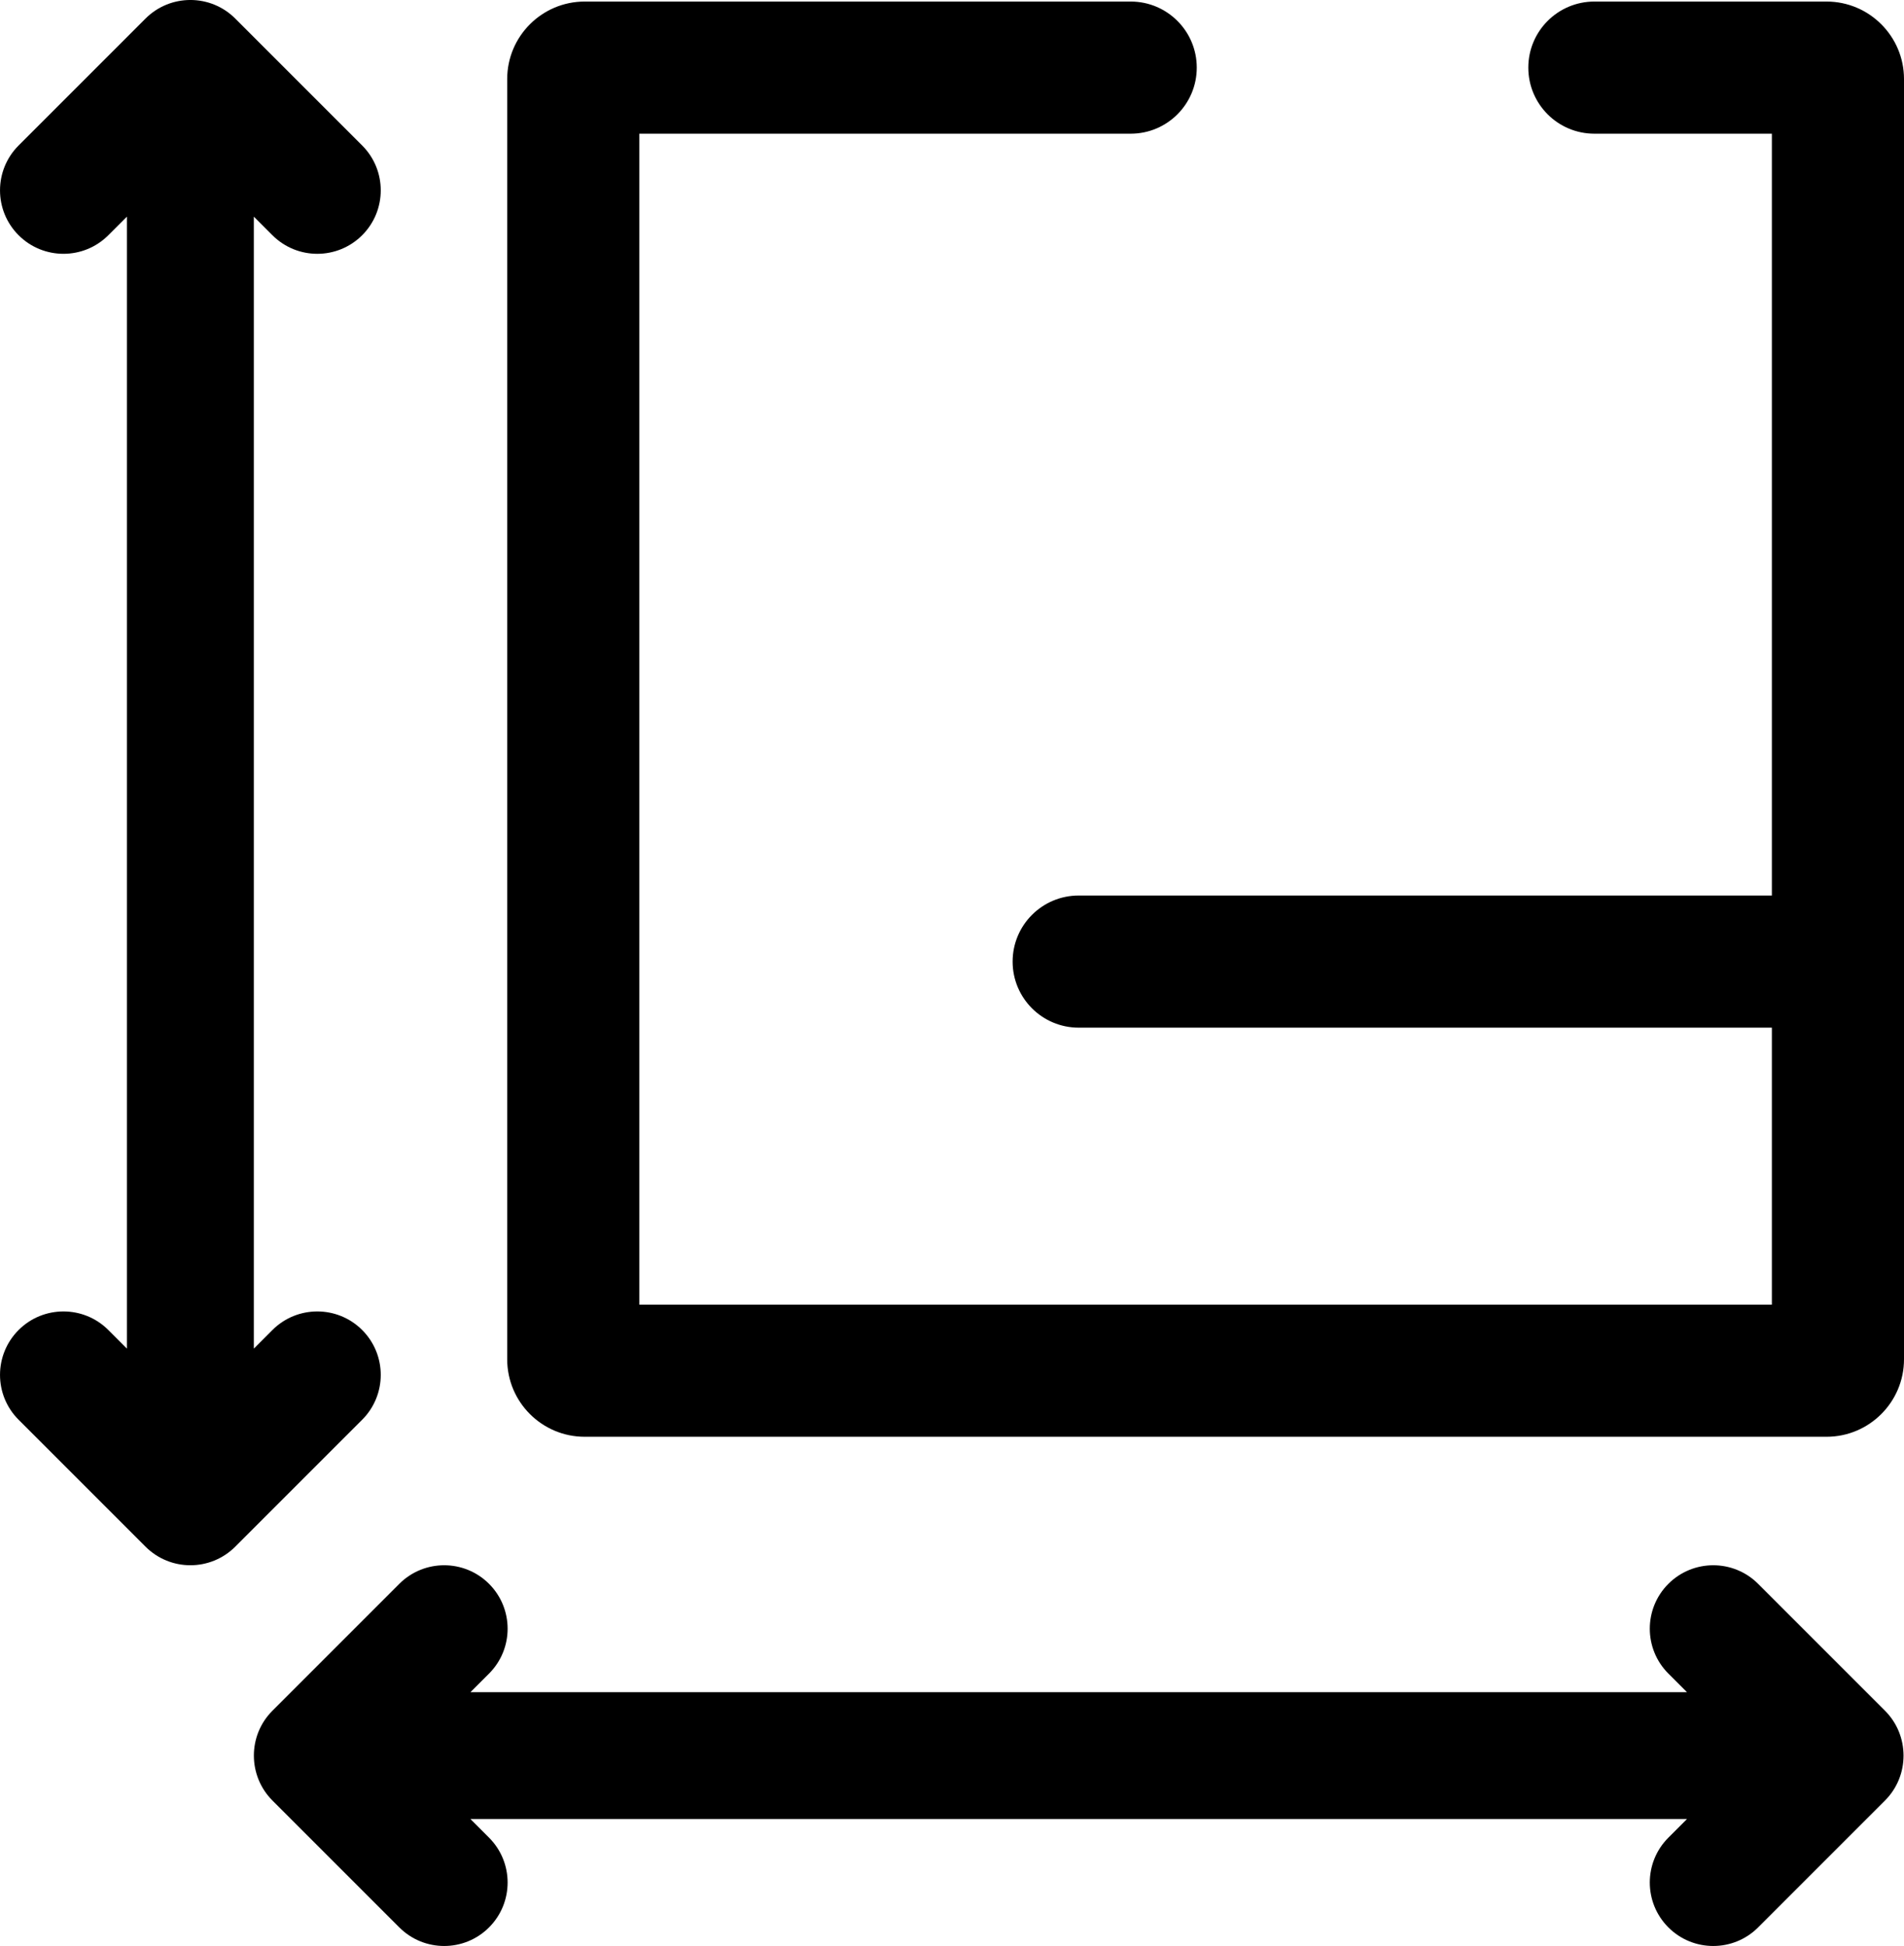
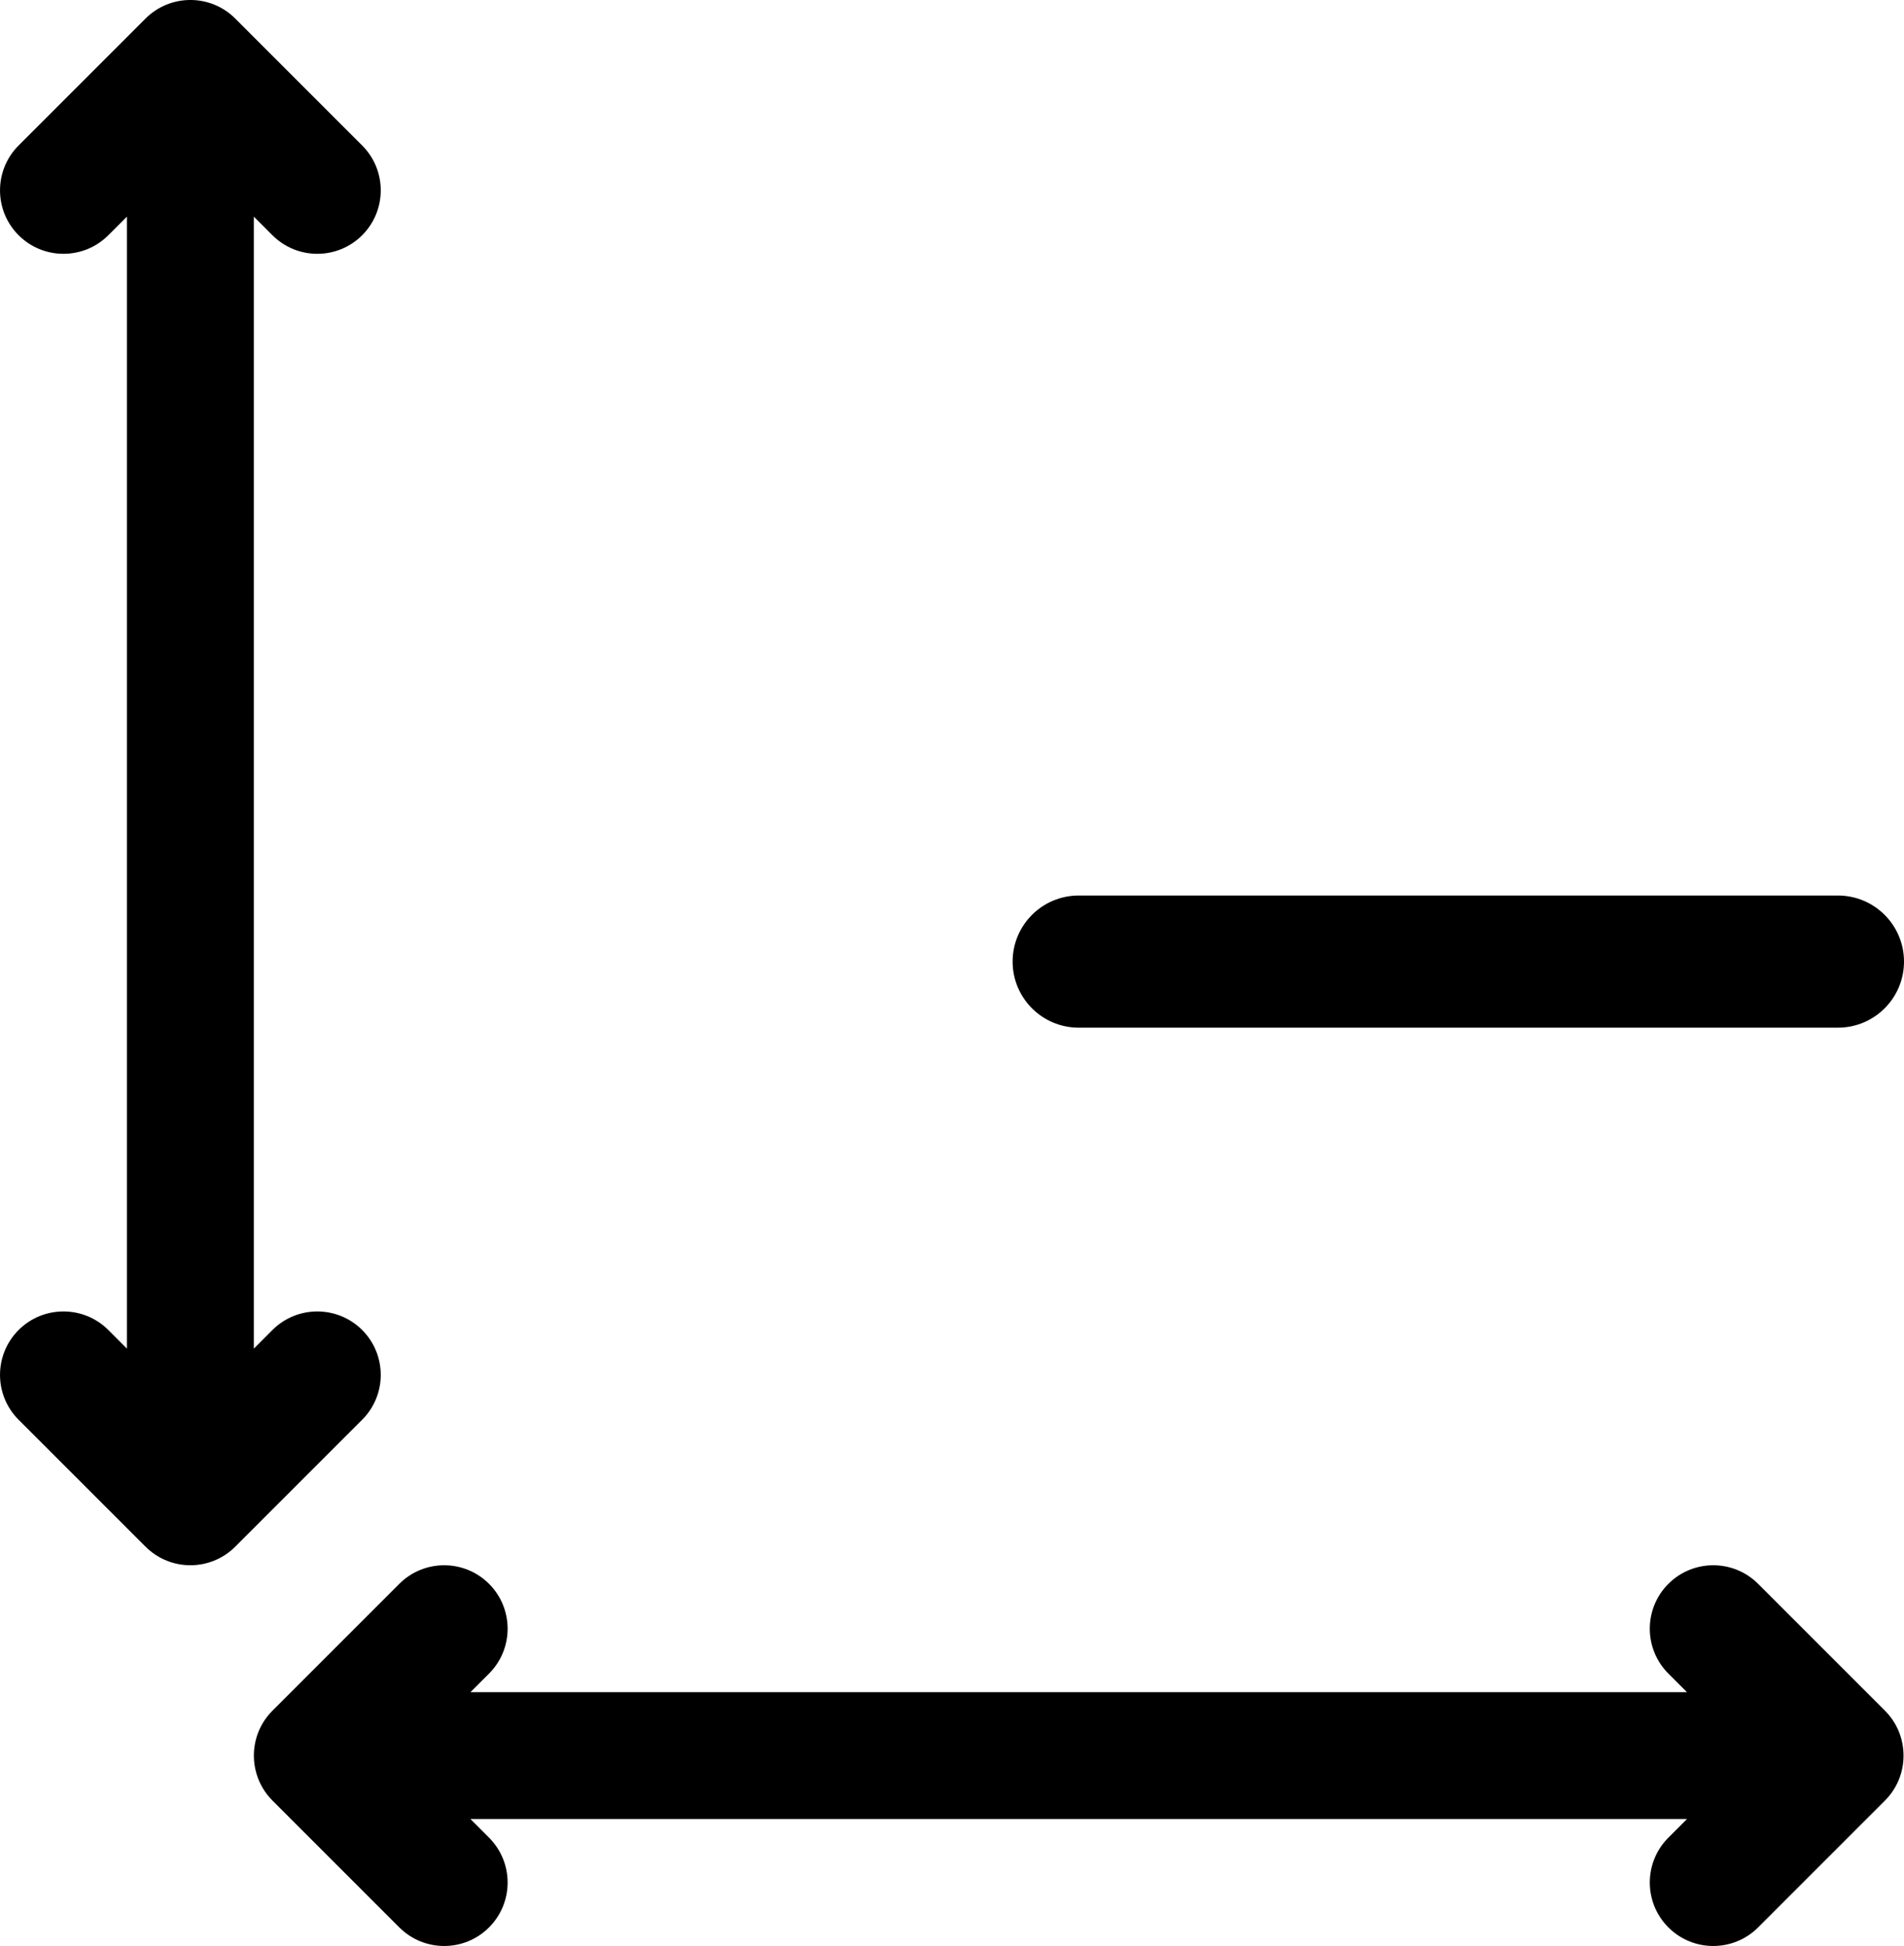
<svg xmlns="http://www.w3.org/2000/svg" version="1.1" id="Layer_1" x="0px" y="0px" viewBox="506.057 539.001 97.847 100" style="enable-background:new 506.057 539.001 97.847 100;" xml:space="preserve">
  <path d="M531.189,620.39c-1.273-1.273-3.338-1.273-4.611,0l-6.521,6.521c-1.282,1.281-1.26,3.354,0,4.613l6.521,6.521  c1.273,1.273,3.338,1.274,4.611,0c1.273-1.273,1.273-3.338,0-4.612l-0.955-0.955h62.516l-0.955,0.955  c-1.273,1.273-1.273,3.338,0,4.612c1.273,1.273,3.338,1.274,4.612,0l6.521-6.521c1.271-1.27,1.268-3.345,0-4.613l-6.521-6.521  c-1.273-1.273-3.338-1.273-4.612,0c-1.273,1.273-1.273,3.338,0,4.612l0.955,0.955h-62.516l0.955-0.955  C532.462,623.728,532.462,621.664,531.189,620.39z" />
  <path d="M511.624,607.347c-1.273-1.273-3.338-1.273-4.611,0c-1.273,1.273-1.274,3.338,0,4.611l6.522,6.522  c1.273,1.273,3.338,1.274,4.612,0l6.522-6.522c1.273-1.273,1.274-3.338,0-4.611c-1.273-1.273-3.338-1.273-4.612,0l-0.955,0.955  v-58.168l0.955,0.955c1.273,1.273,3.338,1.274,4.612,0c1.273-1.273,1.274-3.338,0-4.612l-6.522-6.522  c-1.273-1.273-3.338-1.273-4.612,0l-6.522,6.522c-1.273,1.273-1.274,3.338,0,4.612c1.273,1.273,3.338,1.273,4.611,0l0.955-0.955  v58.168L511.624,607.347z" />
  <g>
-     <path d="M599.923,612.833h-63.82c-2.195,0-3.981-1.786-3.981-3.981v-65.79c0-2.195,1.786-3.981,3.981-3.981h28.061   c1.875,0,3.395,1.52,3.395,3.395s-1.52,3.395-3.395,3.395h-25.252v60.171h58.202v-60.171h-9.122c-1.875,0-3.395-1.52-3.395-3.395   s1.52-3.395,3.395-3.395h11.931c2.195,0,3.981,1.786,3.981,3.981v65.79C603.904,611.047,602.119,612.833,599.923,612.833z    M599.923,545.871h0.002H599.923z" />
-   </g>
+     </g>
  <g>
    <path d="M600.509,591.81h-39.018c-1.875,0-3.395-1.52-3.395-3.395c0-1.875,1.52-3.395,3.395-3.395h39.018   c1.875,0,3.395,1.52,3.395,3.395C603.904,590.29,602.384,591.81,600.509,591.81z" />
  </g>
</svg>